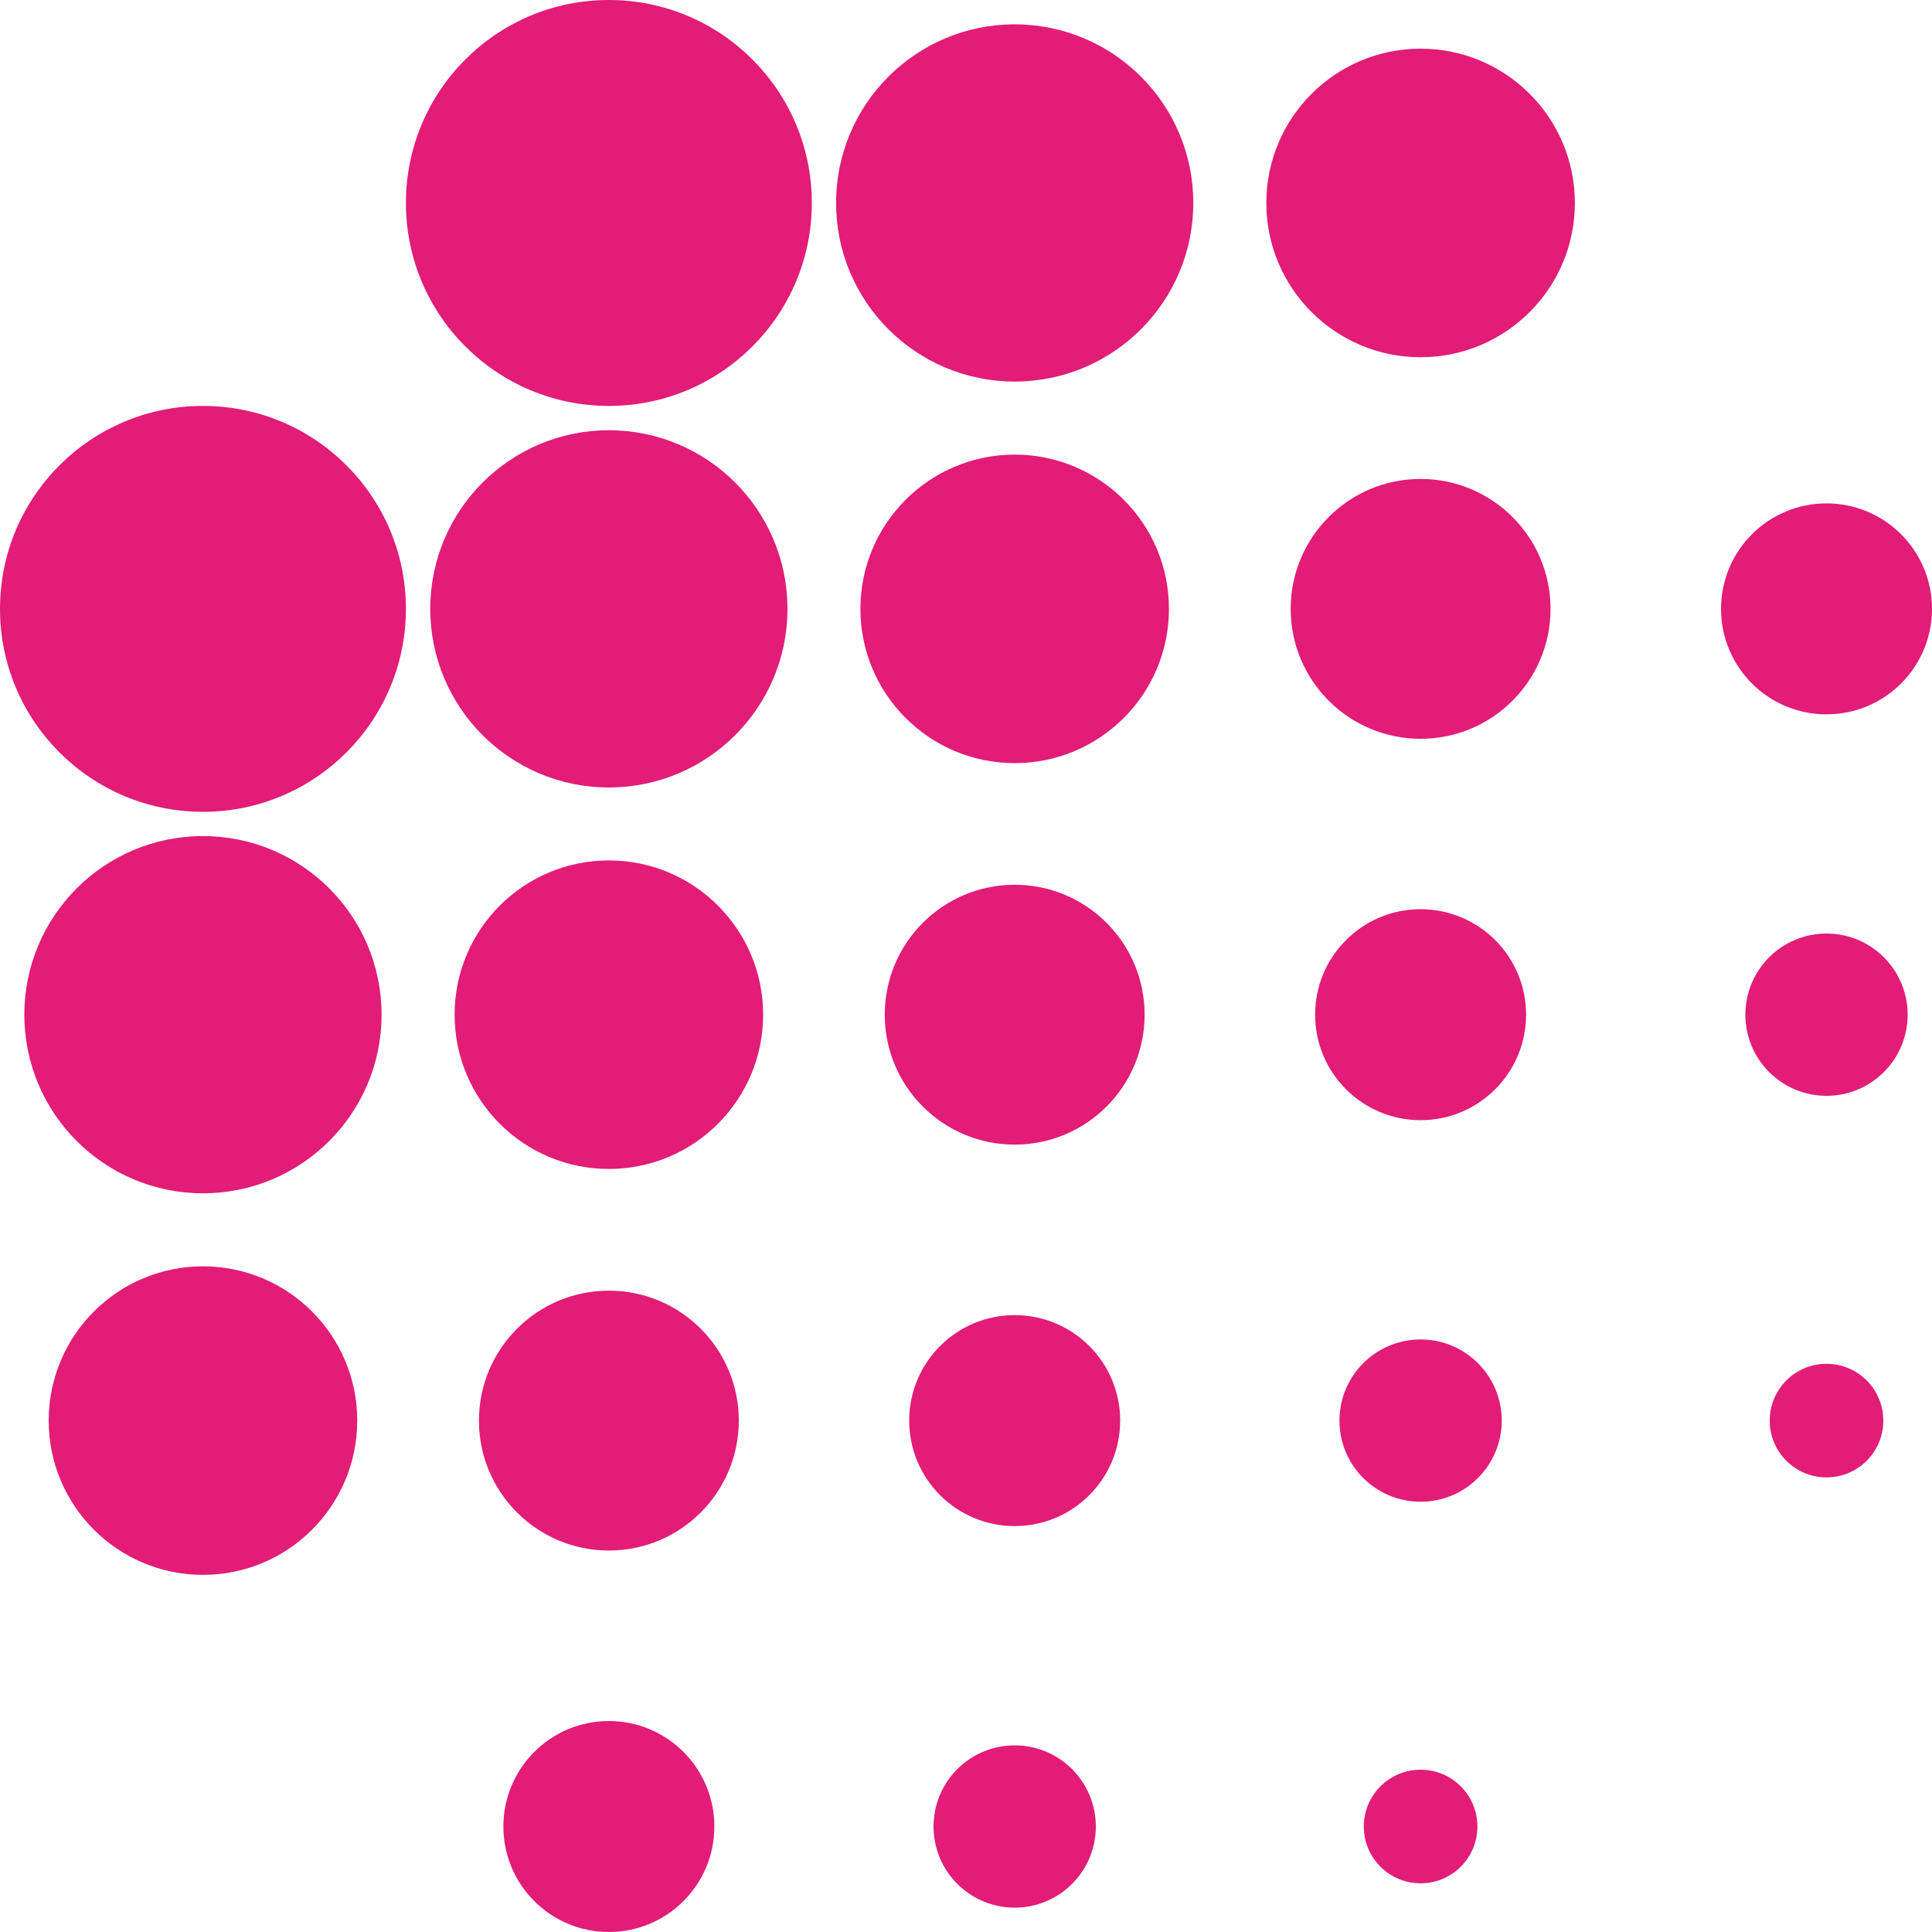
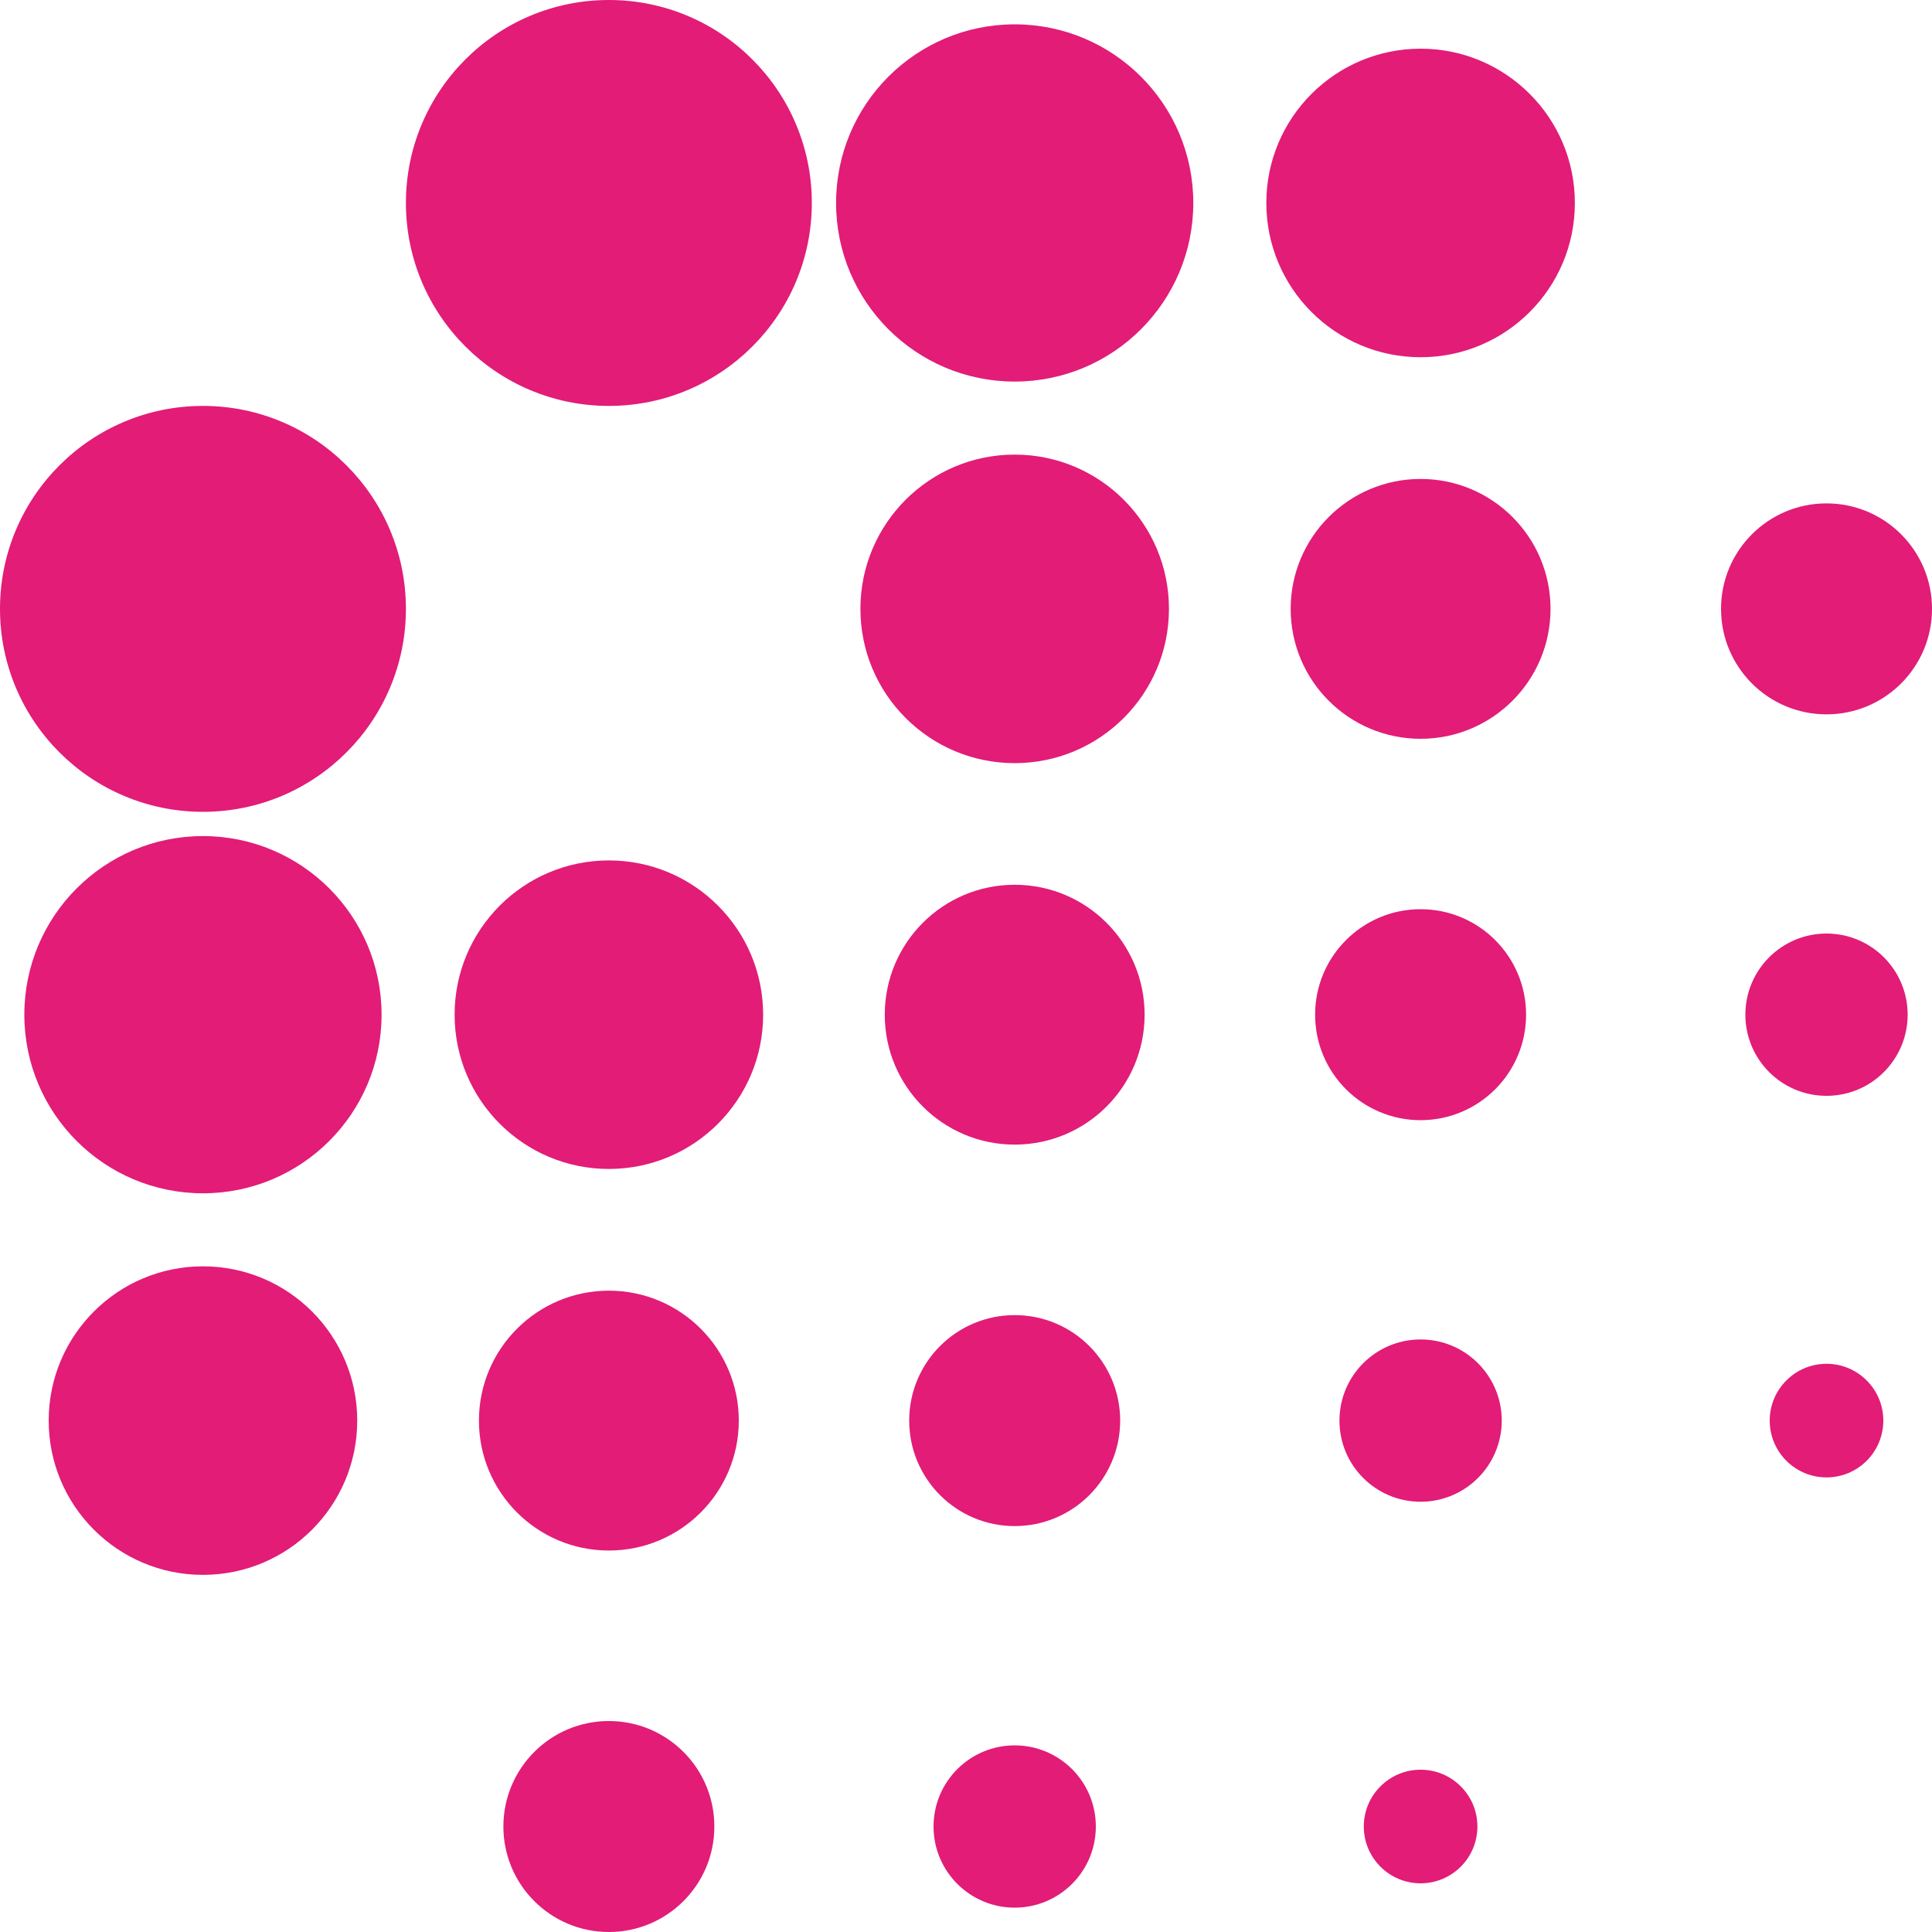
<svg xmlns="http://www.w3.org/2000/svg" id="Layer_2" data-name="Layer 2" viewBox="0 0 200 200">
  <defs>
    <style>
      .cls-1 {
        fill: #e21c77;
        stroke-width: 0px;
      }
    </style>
  </defs>
  <g id="Layer_1-2" data-name="Layer 1">
    <g>
      <circle class="cls-1" cx="63.03" cy="21.01" r="21.01" />
      <circle class="cls-1" cx="105.04" cy="21.01" r="18.49" />
-       <circle class="cls-1" cx="63.03" cy="63.03" r="18.49" />
      <circle class="cls-1" cx="21.01" cy="105.04" r="18.49" />
      <circle class="cls-1" cx="63.03" cy="105.04" r="15.97" />
      <circle class="cls-1" cx="21.01" cy="63.03" r="21.01" />
      <circle class="cls-1" cx="147.06" cy="63.03" r="13.45" />
      <circle class="cls-1" cx="105.04" cy="105.04" r="13.45" />
      <circle class="cls-1" cx="147.06" cy="105.04" r="10.92" />
      <circle class="cls-1" cx="147.06" cy="21.01" r="15.97" />
      <circle class="cls-1" cx="189.08" cy="63.03" r="10.92" />
      <circle class="cls-1" cx="189.08" cy="105.04" r="8.4" />
      <circle class="cls-1" cx="21.01" cy="147.06" r="15.97" />
      <circle class="cls-1" cx="63.03" cy="147.06" r="13.45" />
      <circle class="cls-1" cx="105.04" cy="147.06" r="10.92" />
      <circle class="cls-1" cx="147.06" cy="147.06" r="8.4" />
      <circle class="cls-1" cx="63.03" cy="189.08" r="10.92" />
      <circle class="cls-1" cx="105.04" cy="189.08" r="8.4" />
      <circle class="cls-1" cx="147.06" cy="189.08" r="5.88" />
      <circle class="cls-1" cx="189.08" cy="147.06" r="5.88" />
      <circle class="cls-1" cx="105.04" cy="63.03" r="15.97" />
    </g>
  </g>
</svg>